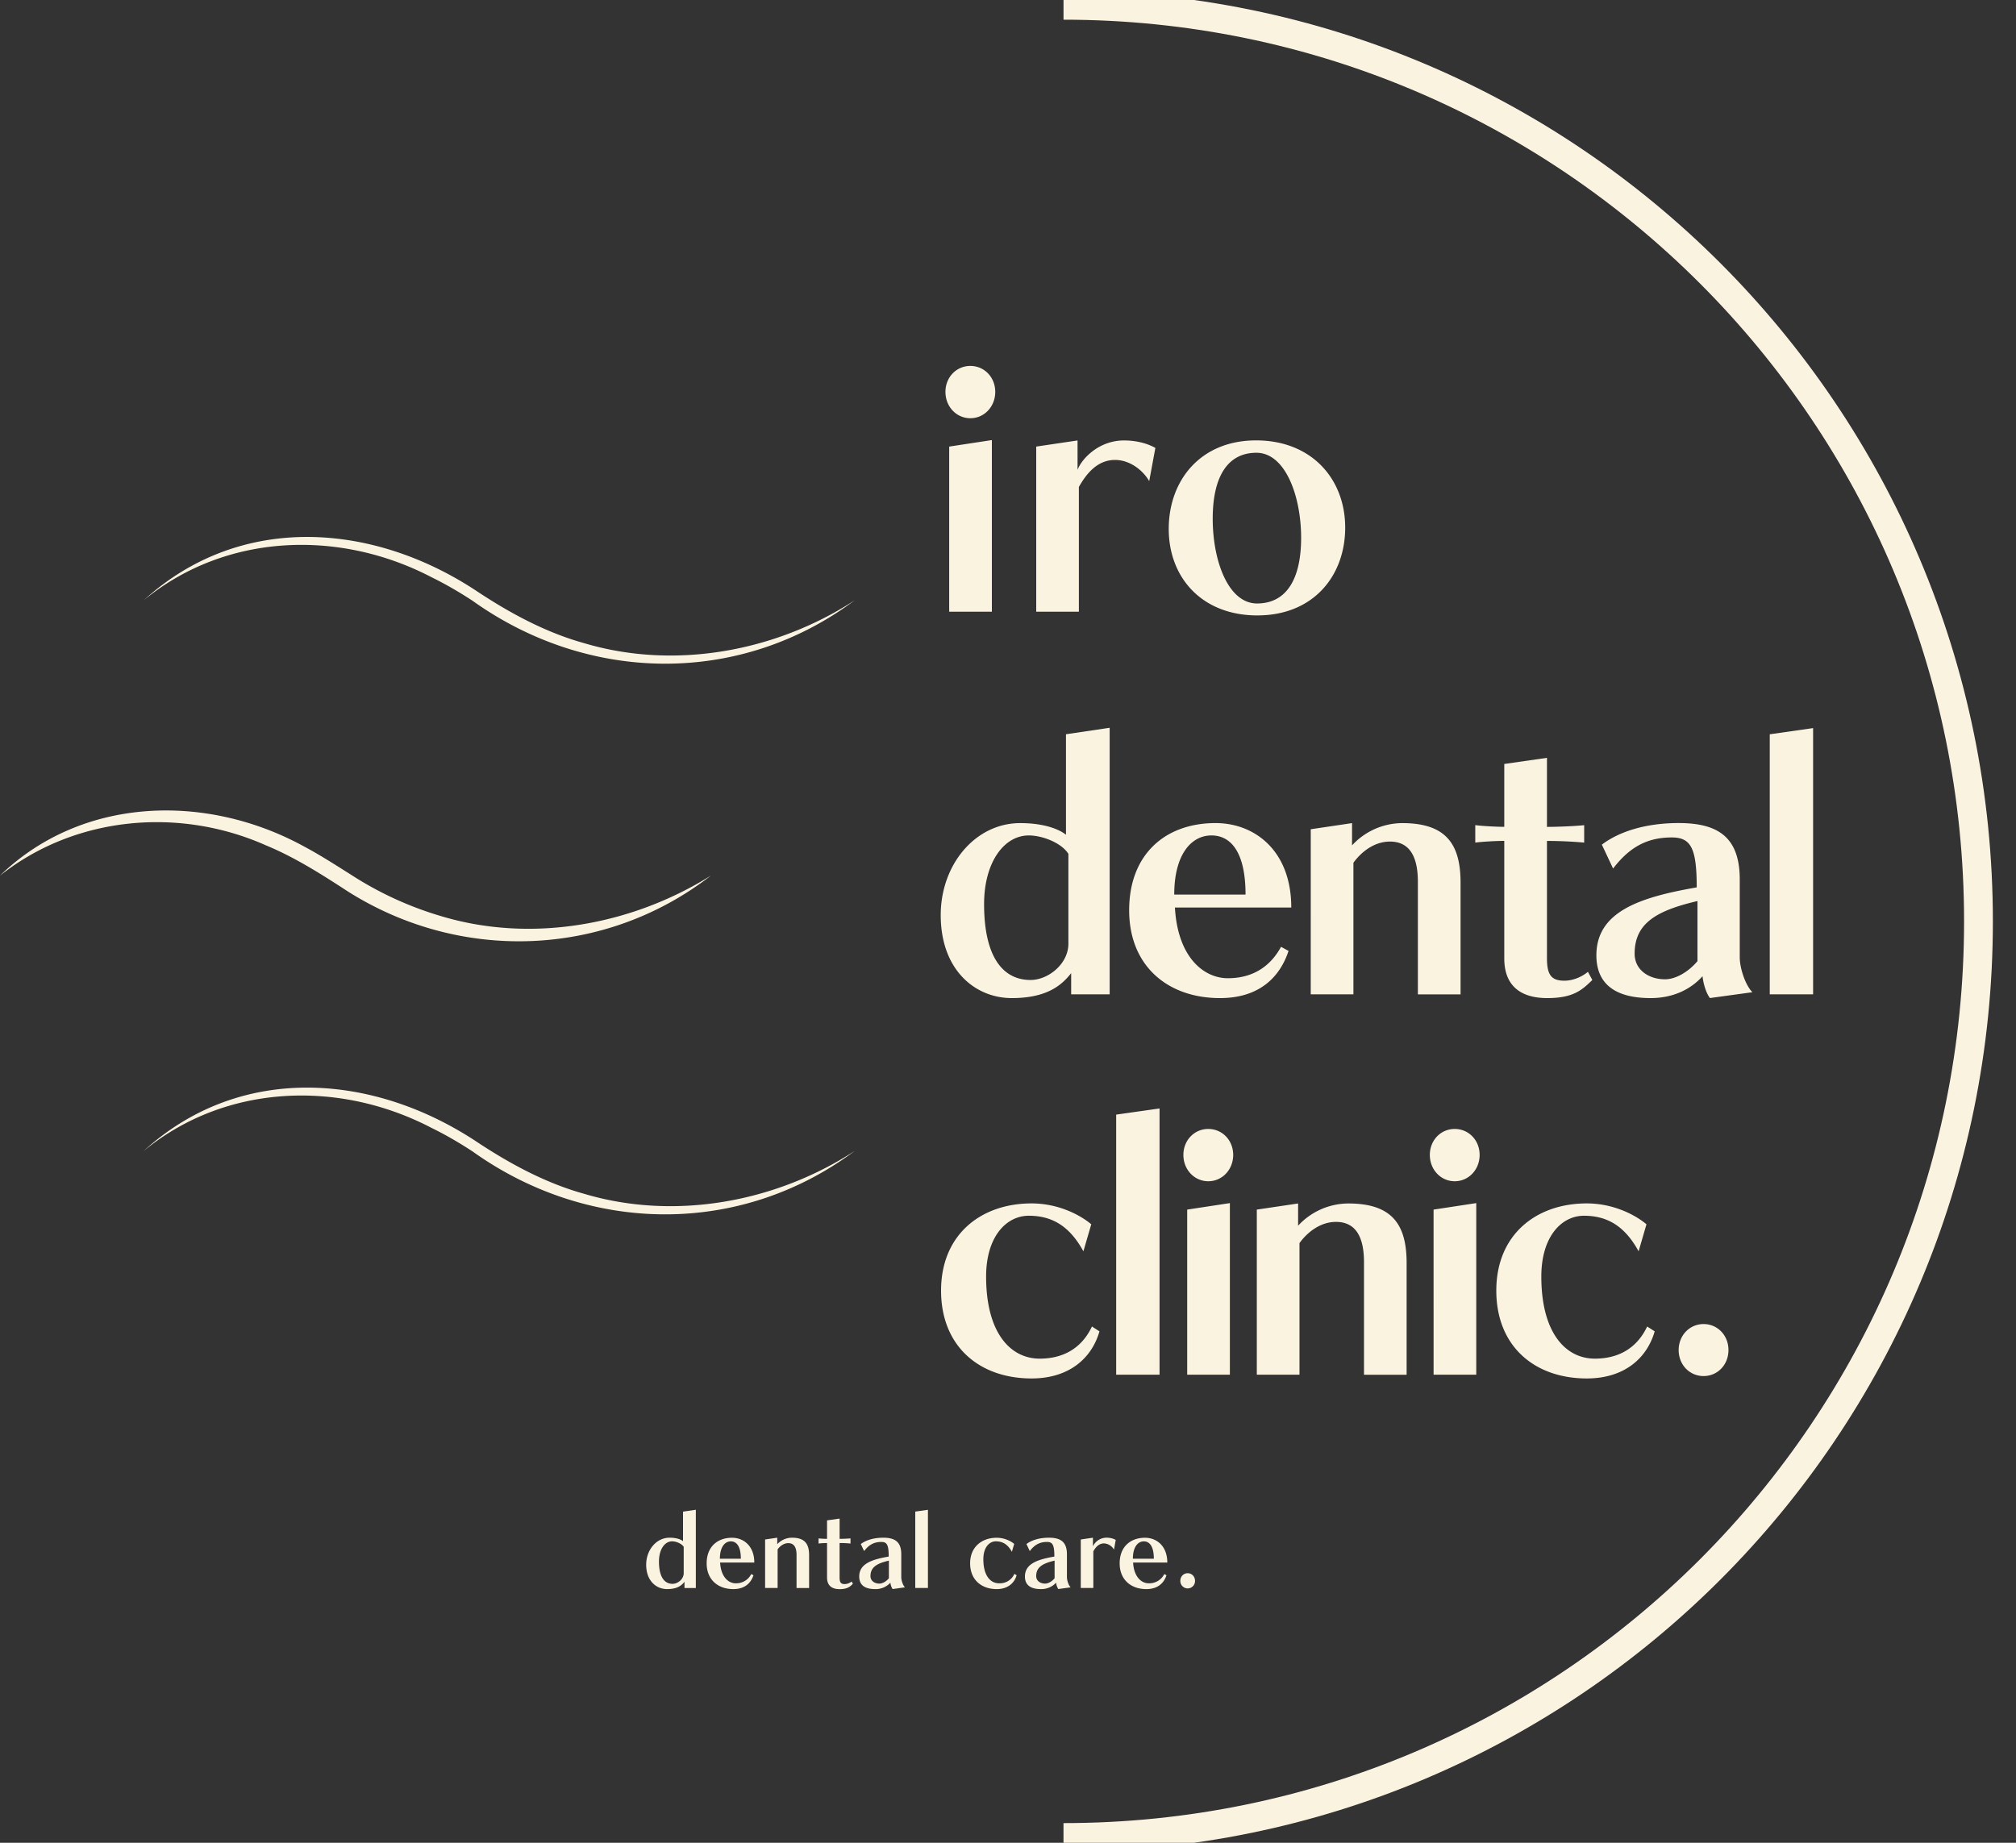
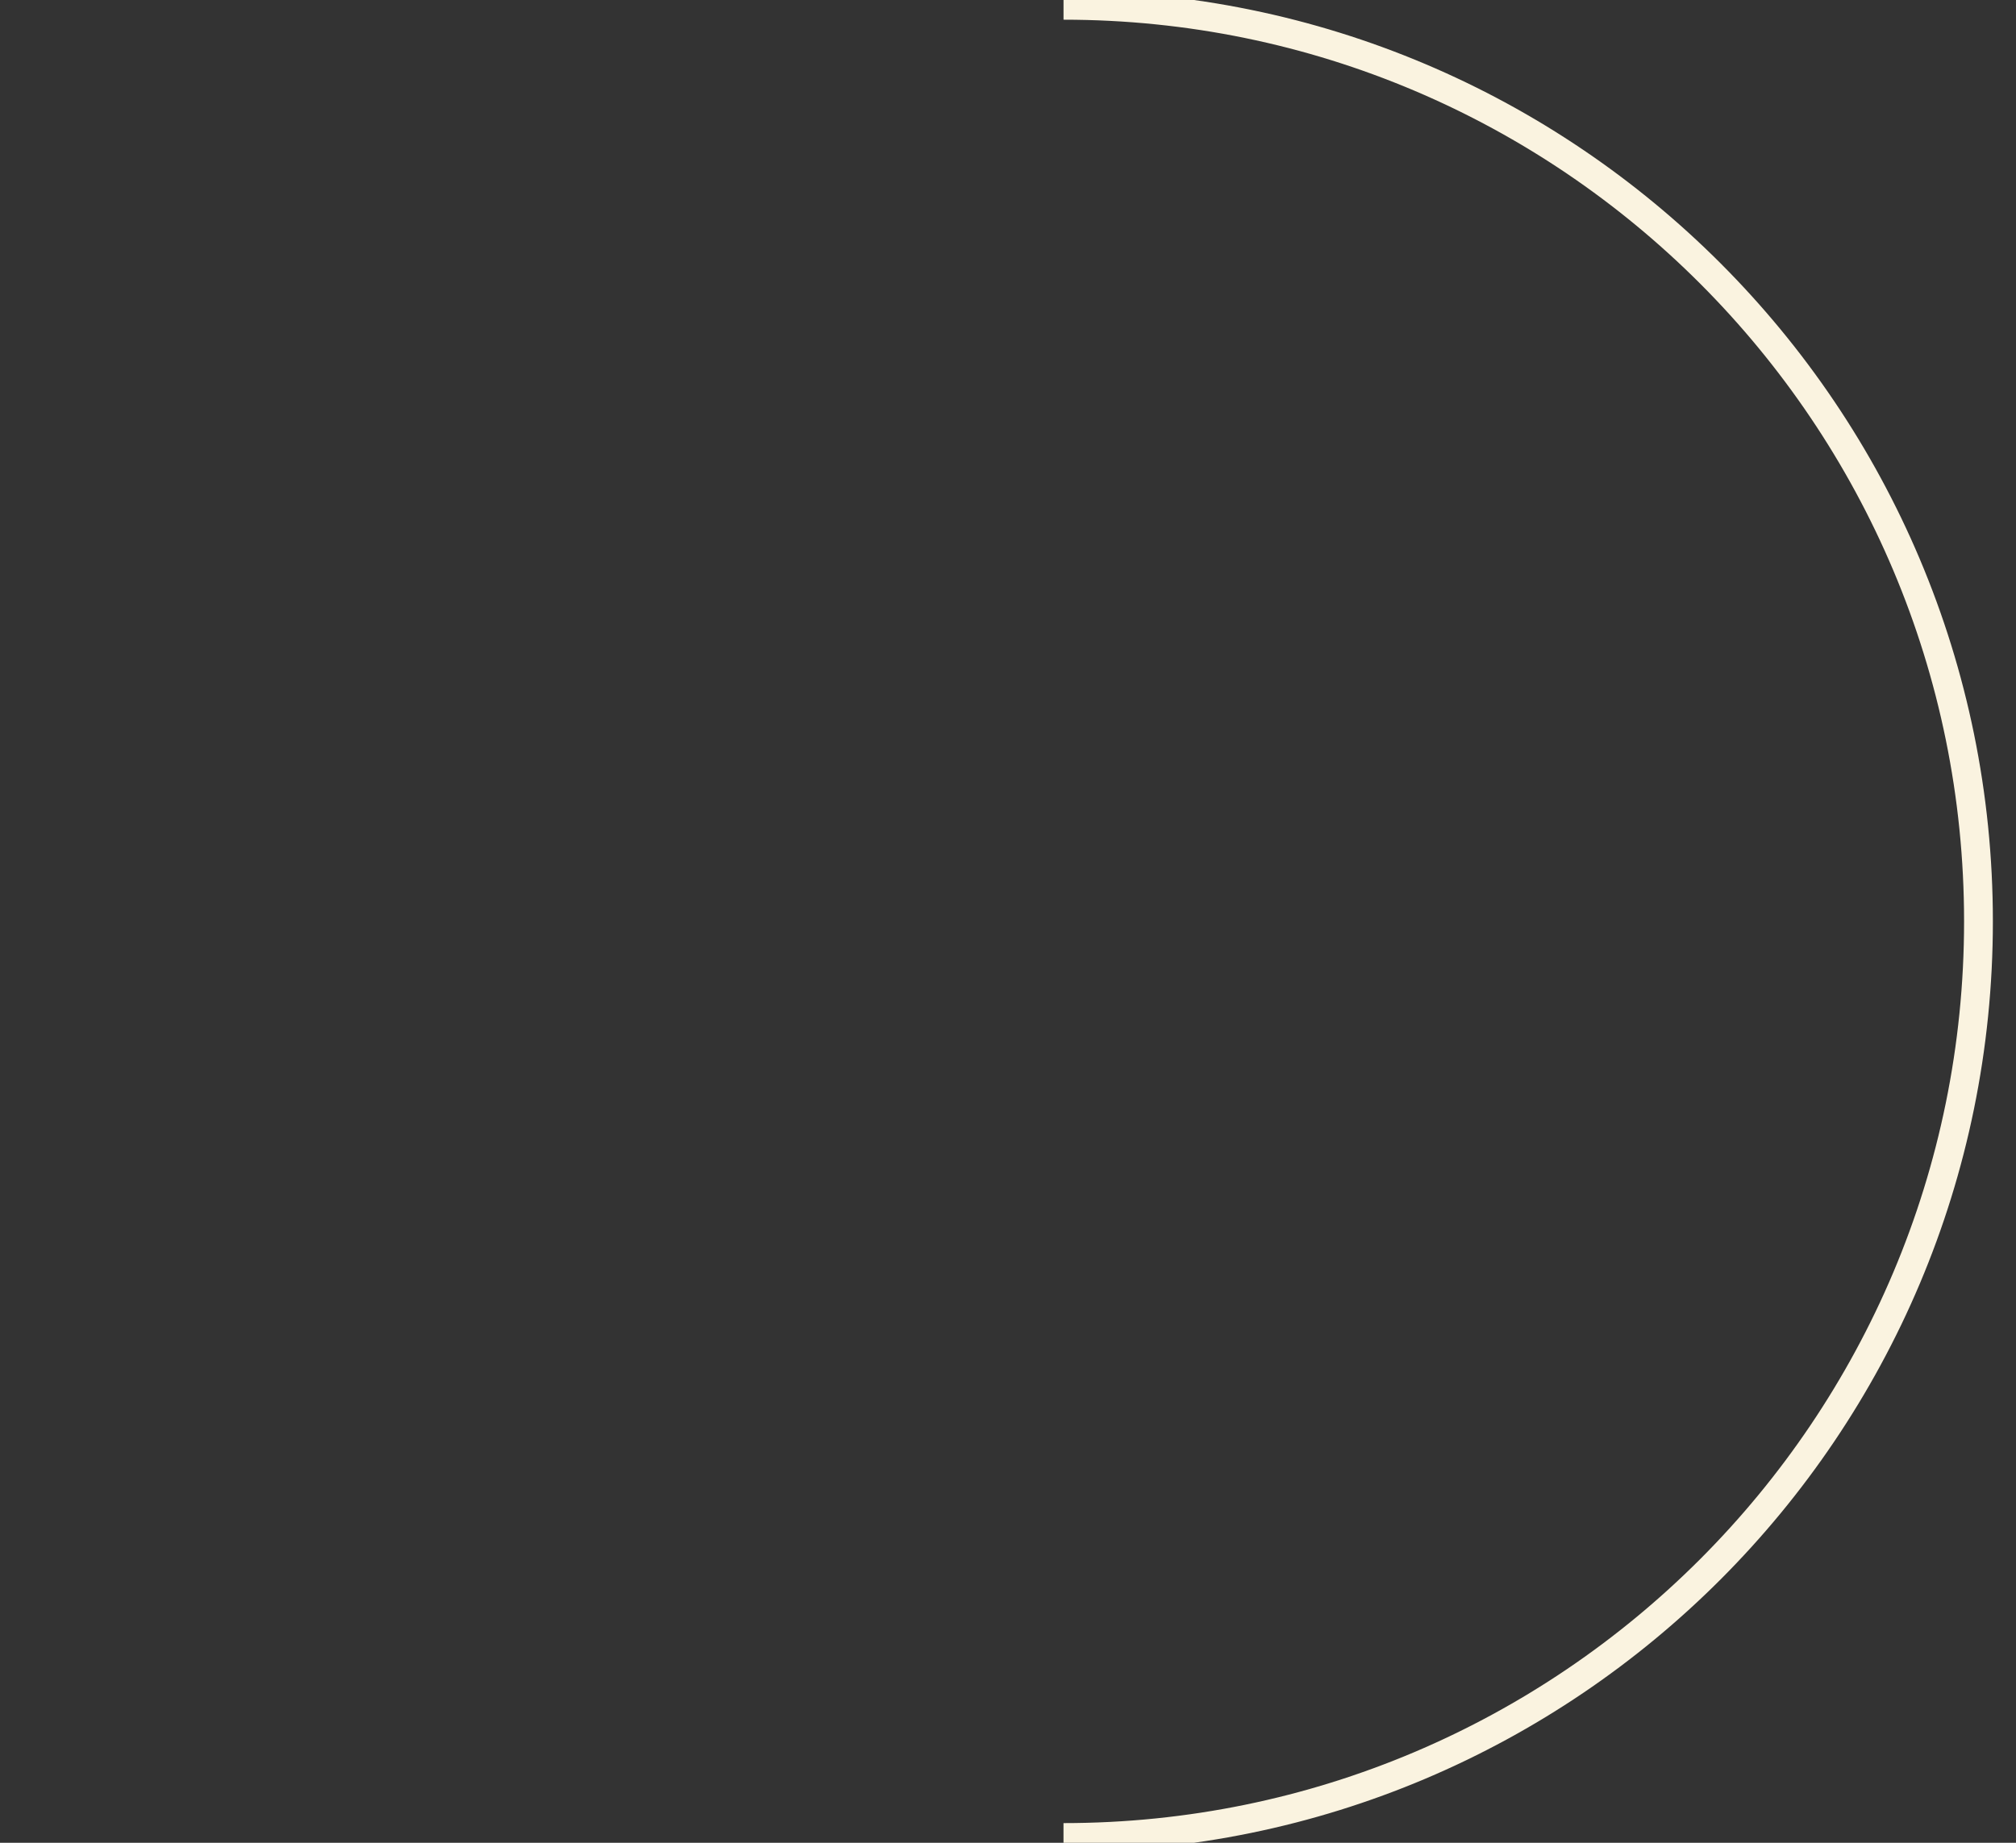
<svg xmlns="http://www.w3.org/2000/svg" fill="none" viewBox="0 0 70 64">
  <rect x="0" y="0" width="70" height="64" fill="#333333" stroke="none" />
  <g clip-path="url(#a)">
    <path stroke="#FAF3E0" stroke-miterlimit="10" d="M36.928.184C54.474.184 68.697 14.428 68.697 32s-14.223 31.817-31.77 31.817" />
-     <path fill="#FAF3E0" d="M4.992 20.847c3.353-3.059 7.99-2.708 11.61-.285 1.13.745 2.357 1.406 3.663 1.77 3.15.946 6.67.302 9.414-1.485-3.982 2.976-9.247 2.893-13.27.018-.442-.29-.94-.581-1.416-.813-3.199-1.674-7.154-1.546-9.999.793l-.002.002zm0 19.124c3.353-3.058 7.99-2.707 11.61-.284 1.13.745 2.357 1.405 3.663 1.769 3.15.946 6.67.302 9.414-1.485-3.982 2.976-9.247 2.894-13.27.019-.442-.29-.94-.582-1.416-.813-3.199-1.675-7.154-1.547-9.999.793l-.002.001zM0 30.41c2.849-2.76 7.181-2.87 10.572-1.004.572.304 1.233.732 1.782 1.079a11.955 11.955 0 0 0 2.94 1.326c3.137.954 6.628.327 9.391-1.402-3.677 2.852-8.7 3.028-12.616.545-.905-.59-1.843-1.187-2.843-1.598C6.234 28.026 2.62 28.331 0 30.411v-.002zm37.193 4.123v-.735c-.308.39-.806.866-2.063.866-1.257 0-2.466-.962-2.466-2.884 0-1.745 1.196-3.193 2.76-3.193.83 0 1.353.213 1.589.404v-3.49l1.517-.225v9.257h-1.34.003zm-.096-4.878c-.236-.38-.901-.64-1.374-.64-.864 0-1.553.937-1.553 2.385 0 1.851.663 2.635 1.612 2.635.616 0 1.315-.558 1.315-1.26v-3.122.002zm7.644 3.371c-.297.902-1.007 1.638-2.381 1.638-1.801 0-3.153-1.104-3.153-3.05 0-1.948 1.257-3.028 2.999-3.028 1.374 0 2.63.972 2.63 2.932h-4.04c.095 1.72.994 2.456 1.837 2.456.949 0 1.517-.486 1.848-1.091l.26.143zm-1.493-1.958c0-1.436-.485-2.053-1.185-2.053-.7 0-1.291.664-1.291 2.053h2.476zm5.984 3.465v-3.905c0-1.01-.379-1.4-.97-1.4-.534 0-.984.345-1.268.735v4.57h-1.482V28.8l1.434-.213v.773a2.387 2.387 0 0 1 1.742-.773c1.506 0 2.026.712 2.026 2.066v3.882h-1.482v-.002zm6.058-.498c-.345.332-.64.629-1.565.629-.925 0-1.493-.428-1.493-1.376v-4.084c-.26 0-.723.024-1.007.059v-.606c.26.035.758.059 1.007.059v-2.183l1.482-.213v2.398c.356 0 .95-.024 1.292-.059v.605a14.445 14.445 0 0 0-1.292-.058v4.07c0 .571.143.784.605.784.296 0 .604-.13.817-.308l.154.284v-.002zm4.086.629c-.13-.154-.237-.51-.26-.76-.414.463-1.032.76-1.801.76-1.328 0-1.885-.57-1.885-1.484 0-1.52 1.505-2.018 3.484-2.361 0-1.365-.202-1.734-.865-1.734-.84 0-1.458.321-2.039 1.08l-.39-.83c.594-.452 1.517-.75 2.668-.75 1.362 0 2.12.487 2.12 1.959v2.706c0 .368.191.961.439 1.21l-1.47.202-.001.002zm-.438-3.37c-1.422.332-2.18.772-2.18 1.827 0 .57.498.89 1.055.89.368 0 .806-.25 1.127-.63v-2.089l-.002.002zm2.512 3.24v-9.032l1.505-.215v9.247H61.45zM38.177 46.235c-.26.914-1.031 1.639-2.36 1.639-1.8 0-3.141-1.105-3.141-3.051 0-1.947 1.386-3.028 3.142-3.028.948 0 1.707.415 2.073.725l-.273.938c-.461-.843-1.055-1.235-1.896-1.235-.771 0-1.482.712-1.482 2.113 0 1.936.83 2.85 1.861 2.85.783 0 1.446-.333 1.814-1.116l.26.167.002-.002zm.579 1.508v-9.032l1.506-.214v9.246h-1.506zm2.334-7.632c0-.51.38-.902.864-.902.486 0 .865.392.865.902s-.379.914-.864.914c-.486 0-.865-.404-.865-.914zm.132 7.632V42.01l1.482-.226v5.96h-1.482zm6.139 0v-3.906c0-1.01-.38-1.4-.973-1.4-.533 0-.983.345-1.267.736v4.57h-1.482V42.01l1.434-.213v.772a2.386 2.386 0 0 1 1.742-.772c1.506 0 2.026.712 2.026 2.066v3.882H47.36l.002-.002zm2.286-7.632c0-.51.379-.902.864-.902.486 0 .865.392.865.902s-.38.914-.865.914-.864-.404-.864-.914zm.13 7.632V42.01l1.482-.226v5.96h-1.483zm7.678-1.508c-.26.914-1.032 1.639-2.36 1.639-1.8 0-3.14-1.105-3.14-3.051 0-1.947 1.387-3.028 3.14-3.028.949 0 1.707.415 2.074.725l-.273.938c-.462-.843-1.055-1.235-1.896-1.235-.772 0-1.482.712-1.482 2.113 0 1.936.83 2.85 1.86 2.85.783 0 1.446-.333 1.815-1.116l.26.167.002-.002zm.832.653c0-.51.38-.903.865-.903s.864.391.864.903-.379.903-.864.903c-.486 0-.865-.391-.865-.903zM32.828 13.611c0-.51.38-.902.865-.902s.864.392.864.902-.379.914-.864.914c-.486 0-.865-.404-.865-.914zm.13 7.632V15.51l1.482-.226v5.96h-1.482zm3.022.001V15.51l1.435-.213v1.02c.143-.38.734-1.02 1.612-1.02.51 0 .888.143 1.09.26l-.214 1.153c-.202-.356-.653-.736-1.186-.736-.615 0-.995.476-1.256.938v4.332h-1.483.002zm7.681.13c-1.932 0-3.08-1.318-3.08-3.004s1.102-3.075 3.033-3.075c1.93 0 3.094 1.342 3.094 3.028s-1.114 3.05-3.047 3.05zm1.517-2.694c0-1.447-.546-2.955-1.553-2.955-1.008 0-1.517.842-1.517 2.291 0 1.45.533 2.943 1.54 2.943 1.008 0 1.53-.831 1.53-2.279zM23.767 55.152v-.217c-.09.116-.236.255-.606.255s-.724-.282-.724-.847c0-.512.352-.938.812-.938.244 0 .398.063.467.12V52.5l.445-.066v2.718h-.394v-.001zm-.027-1.431c-.07-.112-.264-.19-.403-.19-.255 0-.456.276-.456.702 0 .543.194.774.473.774.18 0 .386-.163.386-.369v-.917zm2.422.989c-.088.264-.295.48-.7.48-.53 0-.925-.325-.925-.895 0-.57.368-.888.881-.888.403 0 .773.286.773.86h-1.187c.028.505.293.721.539.721a.582.582 0 0 0 .542-.32l.077.041zm-.438-.575c0-.422-.143-.603-.348-.603s-.38.194-.38.603h.728zm1.934 1.016v-1.146c0-.297-.111-.411-.286-.411-.155 0-.289.1-.371.216v1.341h-.435v-1.684l.422-.062v.225a.699.699 0 0 1 .51-.225c.442 0 .596.209.596.607v1.14h-.436zm1.956-.144c-.1.097-.188.185-.46.185-.27 0-.437-.125-.437-.404V53.59c-.077 0-.213.007-.295.017v-.178c.077.01.223.016.295.016v-.642l.436-.062v.704c.104 0 .278-.007.379-.016v.178a3.988 3.988 0 0 0-.38-.017v1.196c0 .167.043.23.178.23a.398.398 0 0 0 .24-.09l.046.084-.002-.003zm1.38.183a.493.493 0 0 1-.077-.224.69.69 0 0 1-.53.224c-.39 0-.553-.167-.553-.437 0-.446.442-.592 1.024-.693 0-.4-.059-.508-.255-.508-.247 0-.428.093-.599.317l-.115-.244c.174-.132.445-.22.782-.22.4 0 .623.143.623.574v.794c0 .109.055.283.128.356l-.432.06h.004zm-.129-.989c-.417.097-.64.227-.64.538 0 .167.146.26.309.26.108 0 .236-.073.33-.185V54.2h.001zm.915.95v-2.653l.44-.062v2.715h-.44zm3.52-.441c-.078.267-.303.48-.693.48-.53 0-.922-.325-.922-.895 0-.57.407-.888.922-.888.279 0 .502.123.608.213l-.08.275c-.136-.248-.31-.364-.557-.364-.226 0-.434.21-.434.62 0 .57.243.837.545.837a.55.55 0 0 0 .533-.328l.078.05zm1.448.48a.492.492 0 0 1-.077-.224.694.694 0 0 1-.53.224c-.39 0-.553-.167-.553-.437 0-.446.441-.592 1.022-.693 0-.4-.059-.508-.255-.508-.247 0-.428.093-.599.317l-.115-.244c.174-.132.445-.22.782-.22.4 0 .623.143.623.574v.794c0 .109.055.283.128.356l-.432.06h.006zm-.129-.989c-.417.097-.64.227-.64.538 0 .167.146.26.309.26.108 0 .236-.073.33-.185V54.2h.001zm.908.95v-1.684l.422-.062v.299a.526.526 0 0 1 .472-.3c.15 0 .26.043.32.078l-.061.337a.422.422 0 0 0-.348-.216c-.182 0-.294.14-.369.275v1.272h-.434l-.002.001zm2.975-.441c-.086.264-.295.48-.7.48-.53 0-.925-.325-.925-.895 0-.57.368-.888.881-.888.403 0 .773.286.773.86h-1.187c.028.505.293.721.54.721a.582.582 0 0 0 .543-.32l.077.041h-.002zm-.438-.575c0-.422-.143-.603-.348-.603s-.38.194-.38.603h.728zm.92.767c0-.15.112-.264.255-.264.143 0 .255.115.255.264a.256.256 0 0 1-.255.264.256.256 0 0 1-.255-.264z" />
  </g>
  <defs>
    <clipPath id="a">
      <path fill="#fff" d="M0 0h70v64H0z" />
    </clipPath>
  </defs>
</svg>